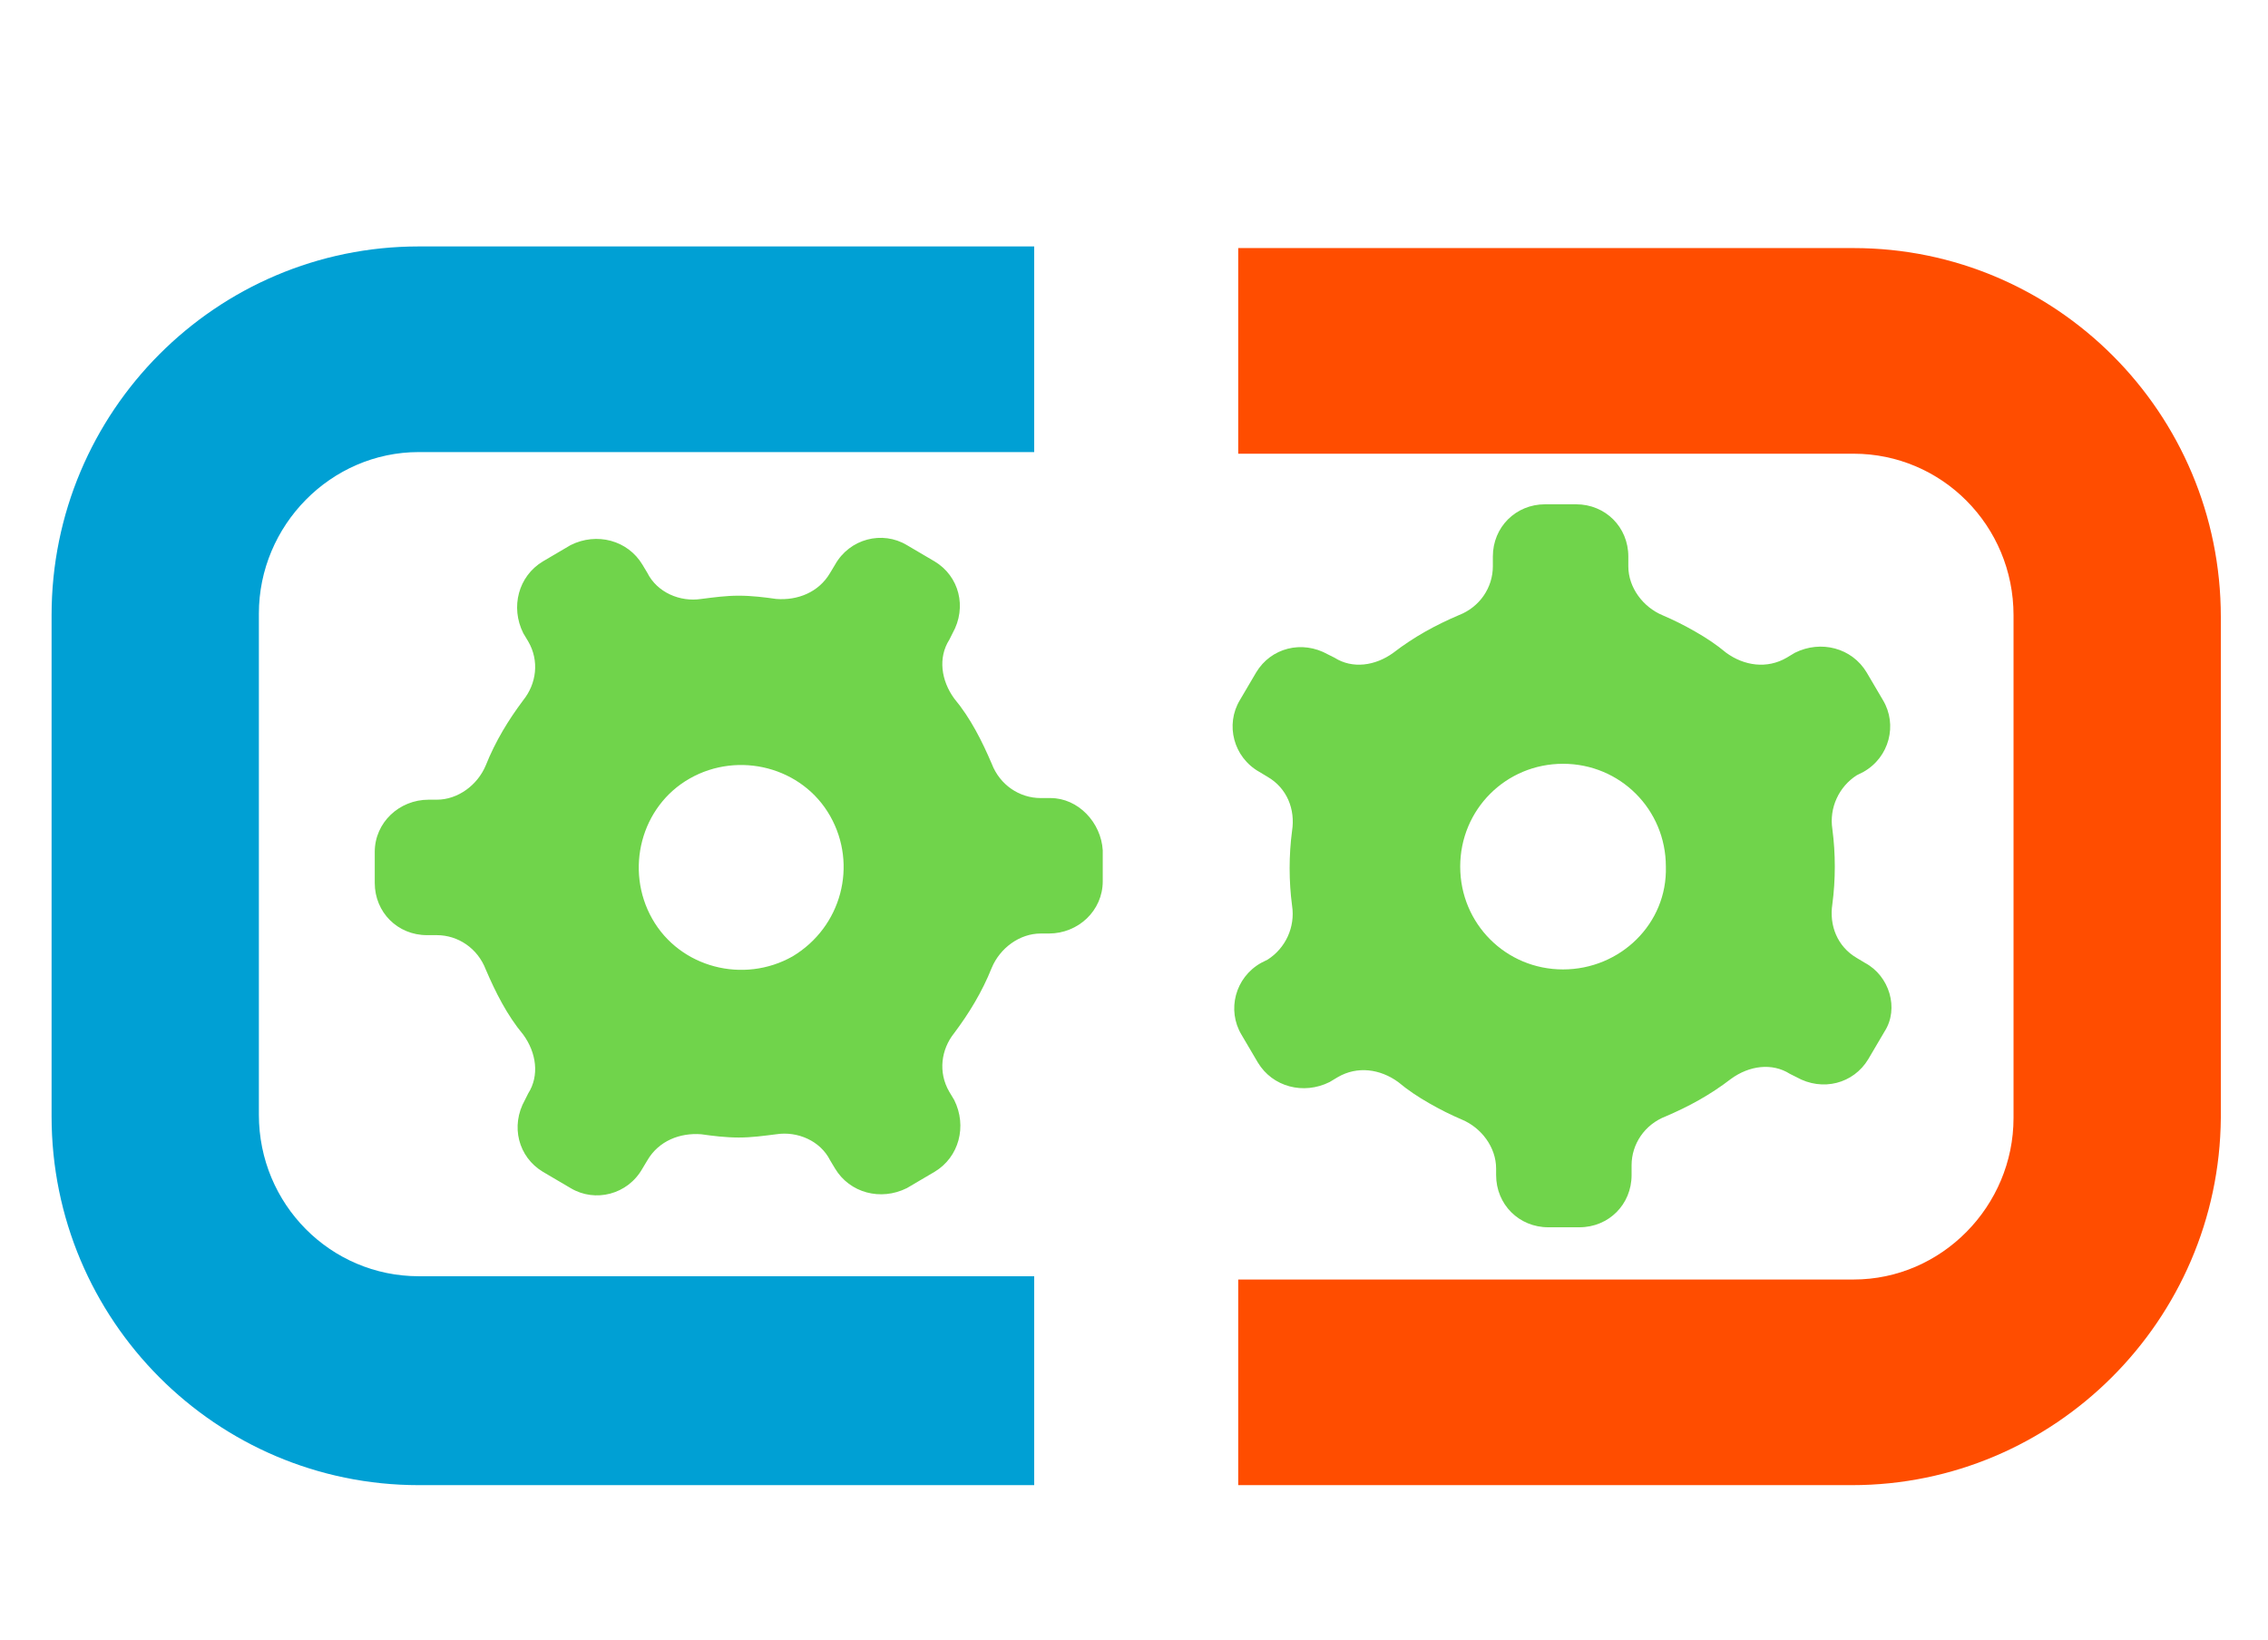
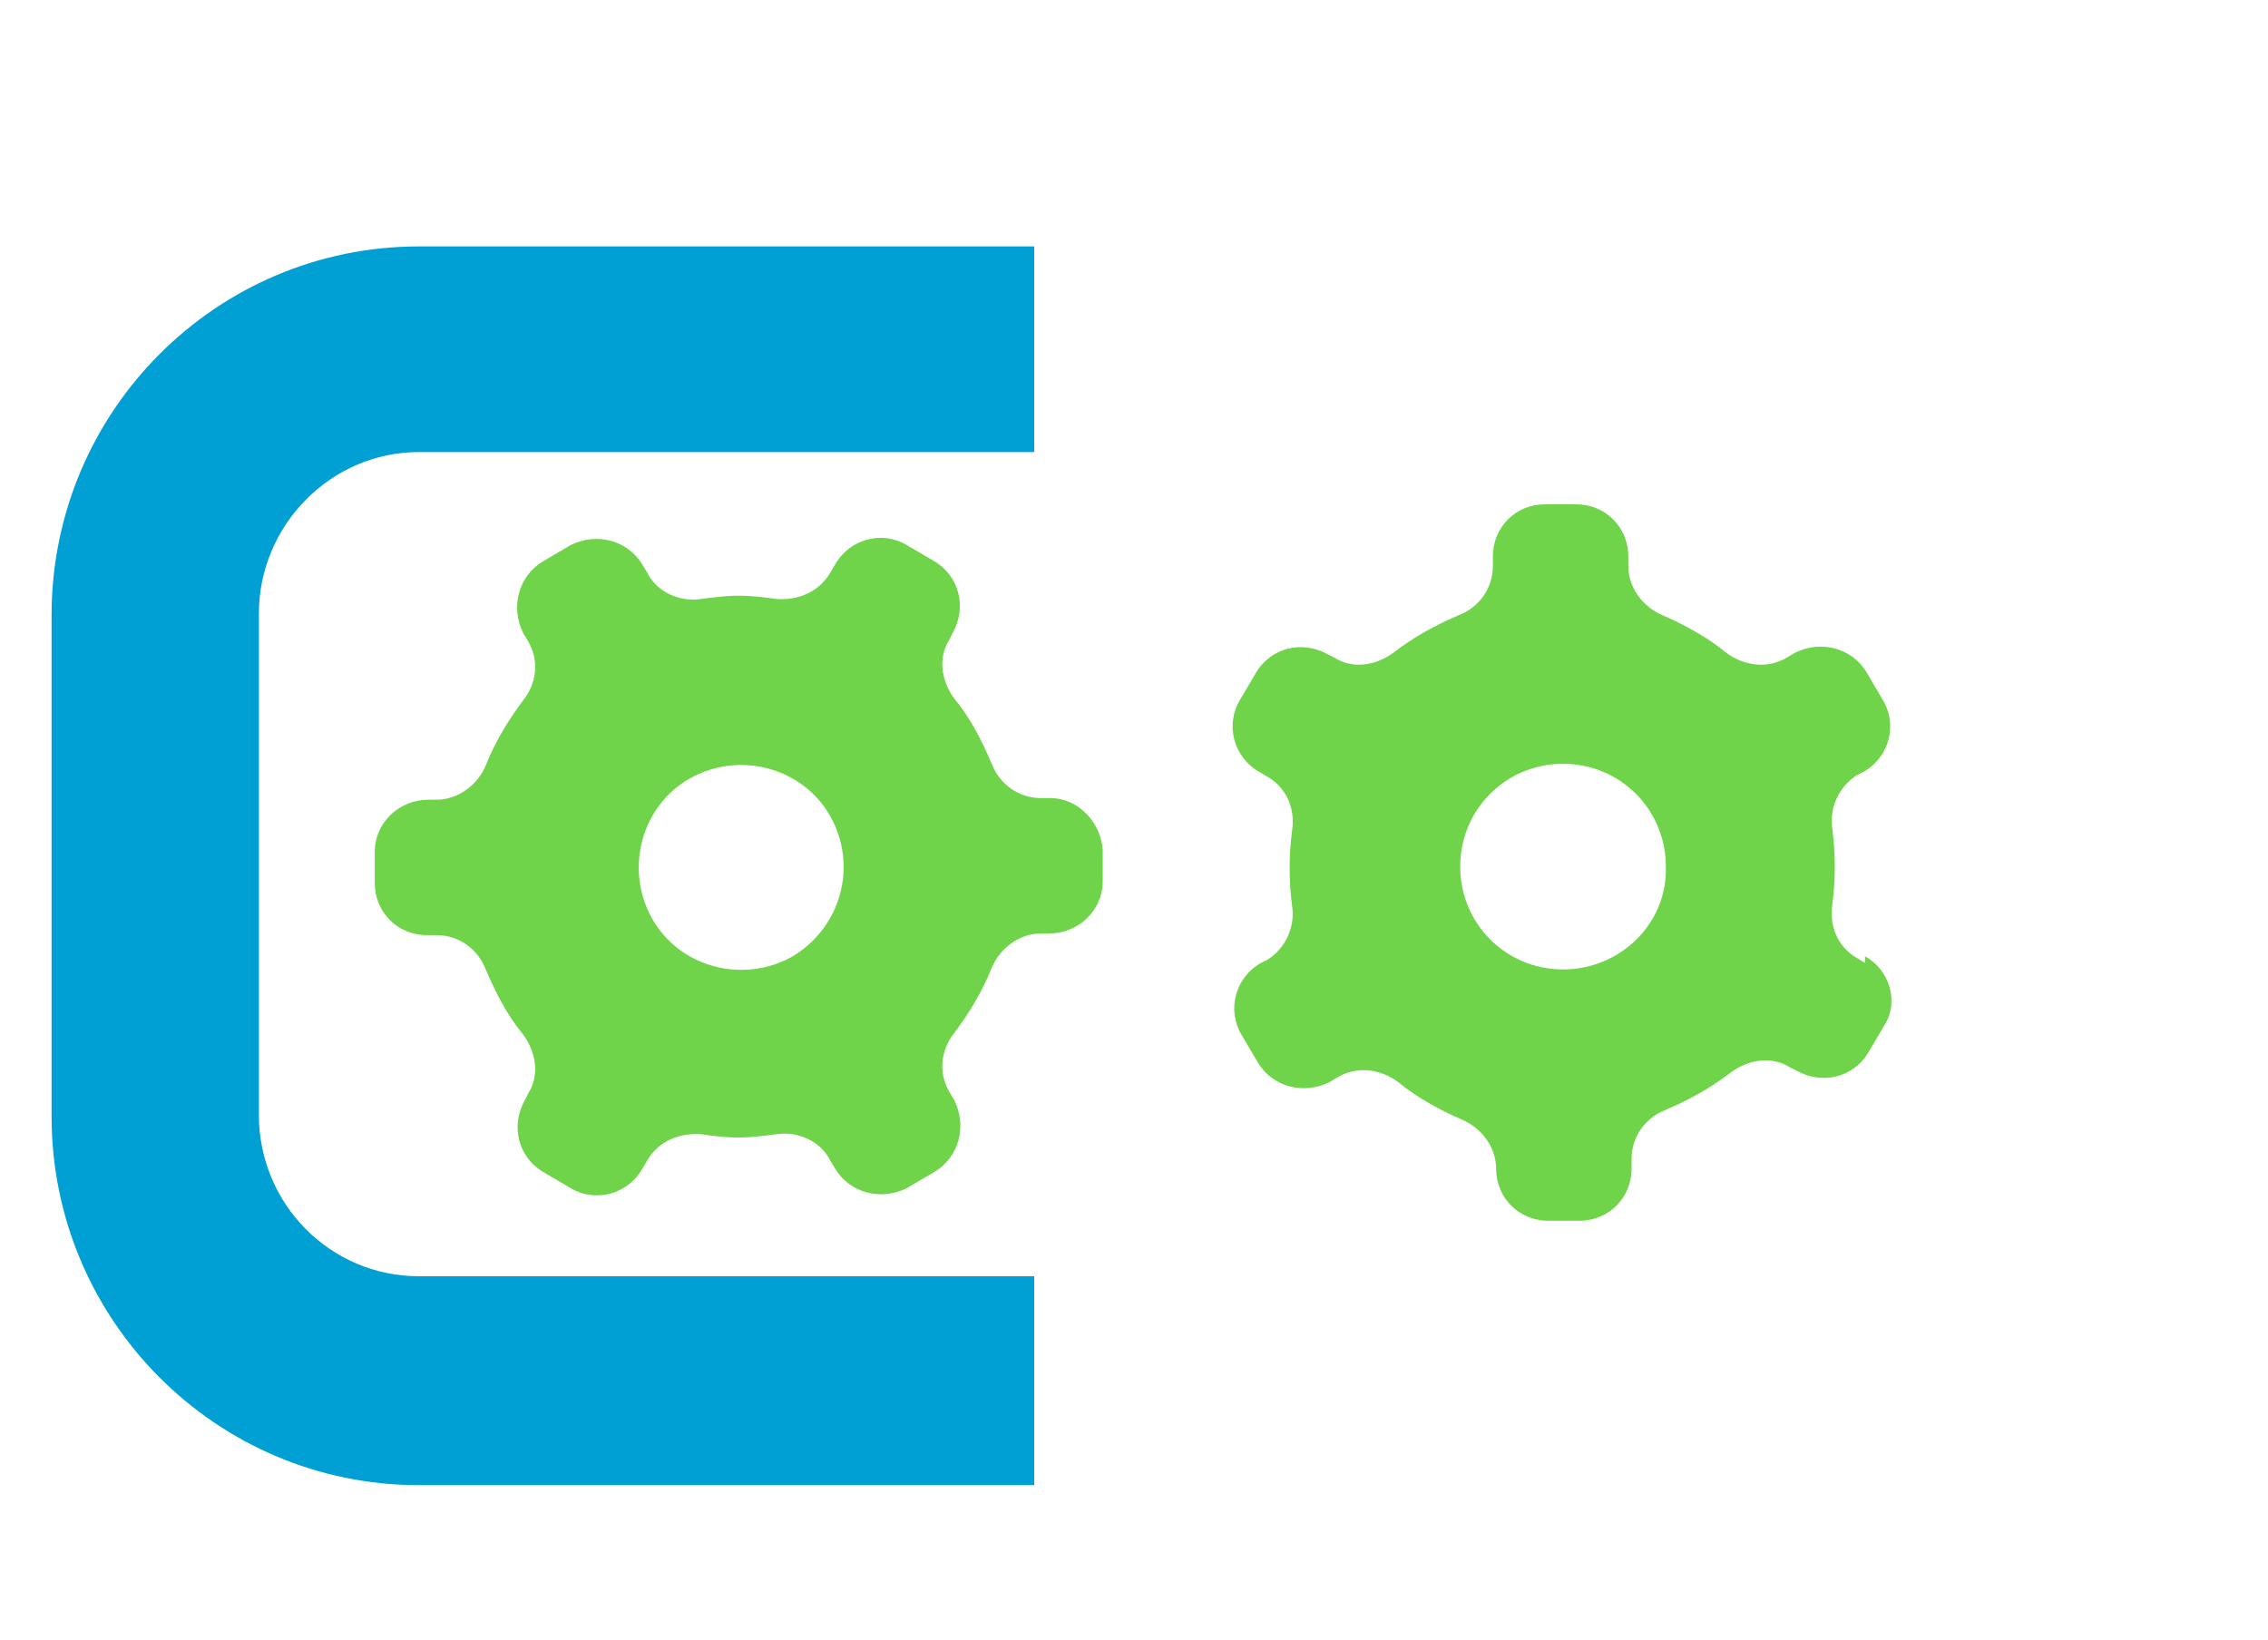
<svg xmlns="http://www.w3.org/2000/svg" id="Layer_1" viewBox="0 0 138.95 100.5">
  <defs>
    <style>.cls-1{fill:#70d44b;}.cls-2{fill:#00a0d4;}.cls-3{fill:#ff4d00;}</style>
  </defs>
  <g id="Artwork">
    <path class="cls-2" d="M63.26,91H25.66c-12.4,0-22.5-10.1-22.5-22.6v-30.7c0-12.5,10.1-22.6,22.5-22.6h37.7v12.6H25.66c-5.4,0-9.8,4.5-9.8,9.9v30.7c0,5.5,4.4,9.9,9.8,9.9h37.7v12.8h-.1Z" />
-     <path class="cls-3" d="M113.46,91h-37.6v-12.6h37.7c5.4,0,9.8-4.5,9.8-9.9v-30.8c0-5.5-4.4-9.9-9.8-9.9h-37.7v-12.6h37.7c12.4,0,22.5,10.1,22.5,22.6v30.7c-.1,12.4-10.2,22.5-22.6,22.5Z" />
-     <path class="cls-1" d="M114.26,59l-.5-.3c-1.2-.7-1.7-2-1.5-3.3.2-1.5.2-3.1,0-4.6-.2-1.3.4-2.6,1.5-3.3l.4-.2c1.6-.9,2.1-2.9,1.2-4.4l-1-1.7c-.9-1.5-2.8-2-4.4-1.2l-.5.3c-1.2.7-2.6.5-3.7-.3-.6-.5-1.2-.9-1.9-1.3-.7-.4-1.3-.7-2-1-1.2-.5-2.1-1.7-2.1-3v-.6c0-1.8-1.4-3.2-3.2-3.2h-1.9c-1.8,0-3.2,1.4-3.2,3.2v.6c0,1.3-.8,2.5-2.1,3-1.4.6-2.7,1.3-4,2.3-1.1.8-2.5,1-3.6.3l-.4-.2c-1.6-.9-3.5-.4-4.4,1.1l-1,1.7c-.9,1.5-.4,3.5,1.2,4.4l.5.3c1.2.7,1.7,2,1.5,3.3-.2,1.5-.2,3.1,0,4.6.2,1.3-.4,2.6-1.5,3.3l-.4.2c-1.6.9-2.1,2.9-1.2,4.4l1,1.7c.9,1.5,2.8,2,4.4,1.2l.5-.3c1.2-.7,2.6-.5,3.7.3.6.5,1.2.9,1.9,1.3.7.4,1.3.7,2,1,1.2.5,2.1,1.7,2.1,3v.4c0,1.8,1.4,3.2,3.2,3.2h1.9c1.8,0,3.2-1.4,3.2-3.2v-.6c0-1.3.8-2.5,2.1-3,1.4-.6,2.7-1.3,4-2.3,1.1-.8,2.5-1,3.6-.3l.4.2c1.6.9,3.5.4,4.4-1.1l1-1.7c.9-1.4.3-3.4-1.2-4.2ZM95.76,59.4c-3.5,0-6.3-2.8-6.3-6.3s2.8-6.3,6.3-6.3,6.3,2.8,6.3,6.3c.1,3.5-2.8,6.3-6.3,6.3Z" />
+     <path class="cls-1" d="M114.26,59l-.5-.3c-1.2-.7-1.7-2-1.5-3.3.2-1.5.2-3.1,0-4.6-.2-1.3.4-2.6,1.5-3.3l.4-.2c1.6-.9,2.1-2.9,1.2-4.4l-1-1.7c-.9-1.5-2.8-2-4.4-1.2l-.5.3c-1.2.7-2.6.5-3.7-.3-.6-.5-1.2-.9-1.9-1.3-.7-.4-1.3-.7-2-1-1.2-.5-2.1-1.7-2.1-3v-.6c0-1.8-1.4-3.2-3.2-3.2h-1.9c-1.8,0-3.2,1.4-3.2,3.2v.6c0,1.3-.8,2.5-2.1,3-1.4.6-2.7,1.3-4,2.3-1.1.8-2.5,1-3.6.3l-.4-.2c-1.6-.9-3.5-.4-4.4,1.1l-1,1.7c-.9,1.5-.4,3.5,1.2,4.4l.5.3c1.2.7,1.7,2,1.5,3.3-.2,1.5-.2,3.1,0,4.6.2,1.3-.4,2.6-1.5,3.3l-.4.2c-1.6.9-2.1,2.9-1.2,4.4l1,1.7c.9,1.5,2.8,2,4.4,1.2l.5-.3c1.2-.7,2.6-.5,3.7.3.6.5,1.2.9,1.9,1.3.7.4,1.3.7,2,1,1.2.5,2.1,1.7,2.1,3c0,1.8,1.4,3.2,3.2,3.2h1.9c1.8,0,3.2-1.4,3.2-3.2v-.6c0-1.3.8-2.5,2.1-3,1.4-.6,2.7-1.3,4-2.3,1.1-.8,2.5-1,3.6-.3l.4.2c1.6.9,3.5.4,4.4-1.1l1-1.7c.9-1.4.3-3.4-1.2-4.2ZM95.76,59.4c-3.5,0-6.3-2.8-6.3-6.3s2.8-6.3,6.3-6.3,6.3,2.8,6.3,6.3c.1,3.5-2.8,6.3-6.3,6.3Z" />
    <path class="cls-1" d="M64.36,48.9h-.6c-1.3,0-2.5-.8-3-2.1-.6-1.4-1.3-2.8-2.3-4-.8-1.1-1-2.5-.3-3.6l.2-.4c.9-1.6.4-3.5-1.1-4.4l-1.7-1c-1.5-.9-3.5-.4-4.4,1.2l-.3.5c-.7,1.2-2,1.7-3.3,1.6-.7-.1-1.5-.2-2.3-.2s-1.5.1-2.3.2c-1.3.2-2.7-.4-3.3-1.6l-.3-.5c-.9-1.5-2.8-2-4.4-1.2l-1.7,1c-1.5.9-2,2.8-1.2,4.4l.3.5c.7,1.2.5,2.6-.3,3.6-.9,1.2-1.7,2.5-2.3,4-.5,1.2-1.7,2.1-3,2.1h-.5c-1.8,0-3.3,1.4-3.3,3.2v1.9c0,1.8,1.4,3.2,3.2,3.2h.6c1.3,0,2.5.8,3,2.1.6,1.4,1.3,2.8,2.3,4,.8,1.1,1,2.5.3,3.6l-.2.4c-.9,1.6-.4,3.5,1.1,4.4l1.7,1c1.5.9,3.5.4,4.4-1.2l.3-.5c.7-1.2,2-1.7,3.3-1.6.7.1,1.5.2,2.3.2s1.5-.1,2.3-.2c1.3-.2,2.7.4,3.3,1.6l.3.5c.9,1.5,2.8,2,4.4,1.2l1.7-1c1.5-.9,2-2.8,1.2-4.4l-.3-.5c-.7-1.2-.5-2.6.3-3.6.9-1.2,1.7-2.5,2.3-4,.5-1.2,1.7-2.1,3-2.1h.5c1.8,0,3.3-1.4,3.3-3.2v-1.9c-.1-1.7-1.5-3.2-3.2-3.2ZM48.56,58.6c-3,1.7-6.9.7-8.6-2.3-1.7-3-.7-6.9,2.3-8.6s6.9-.7,8.6,2.3c1.7,3,.7,6.8-2.3,8.6Z" />
  </g>
</svg>